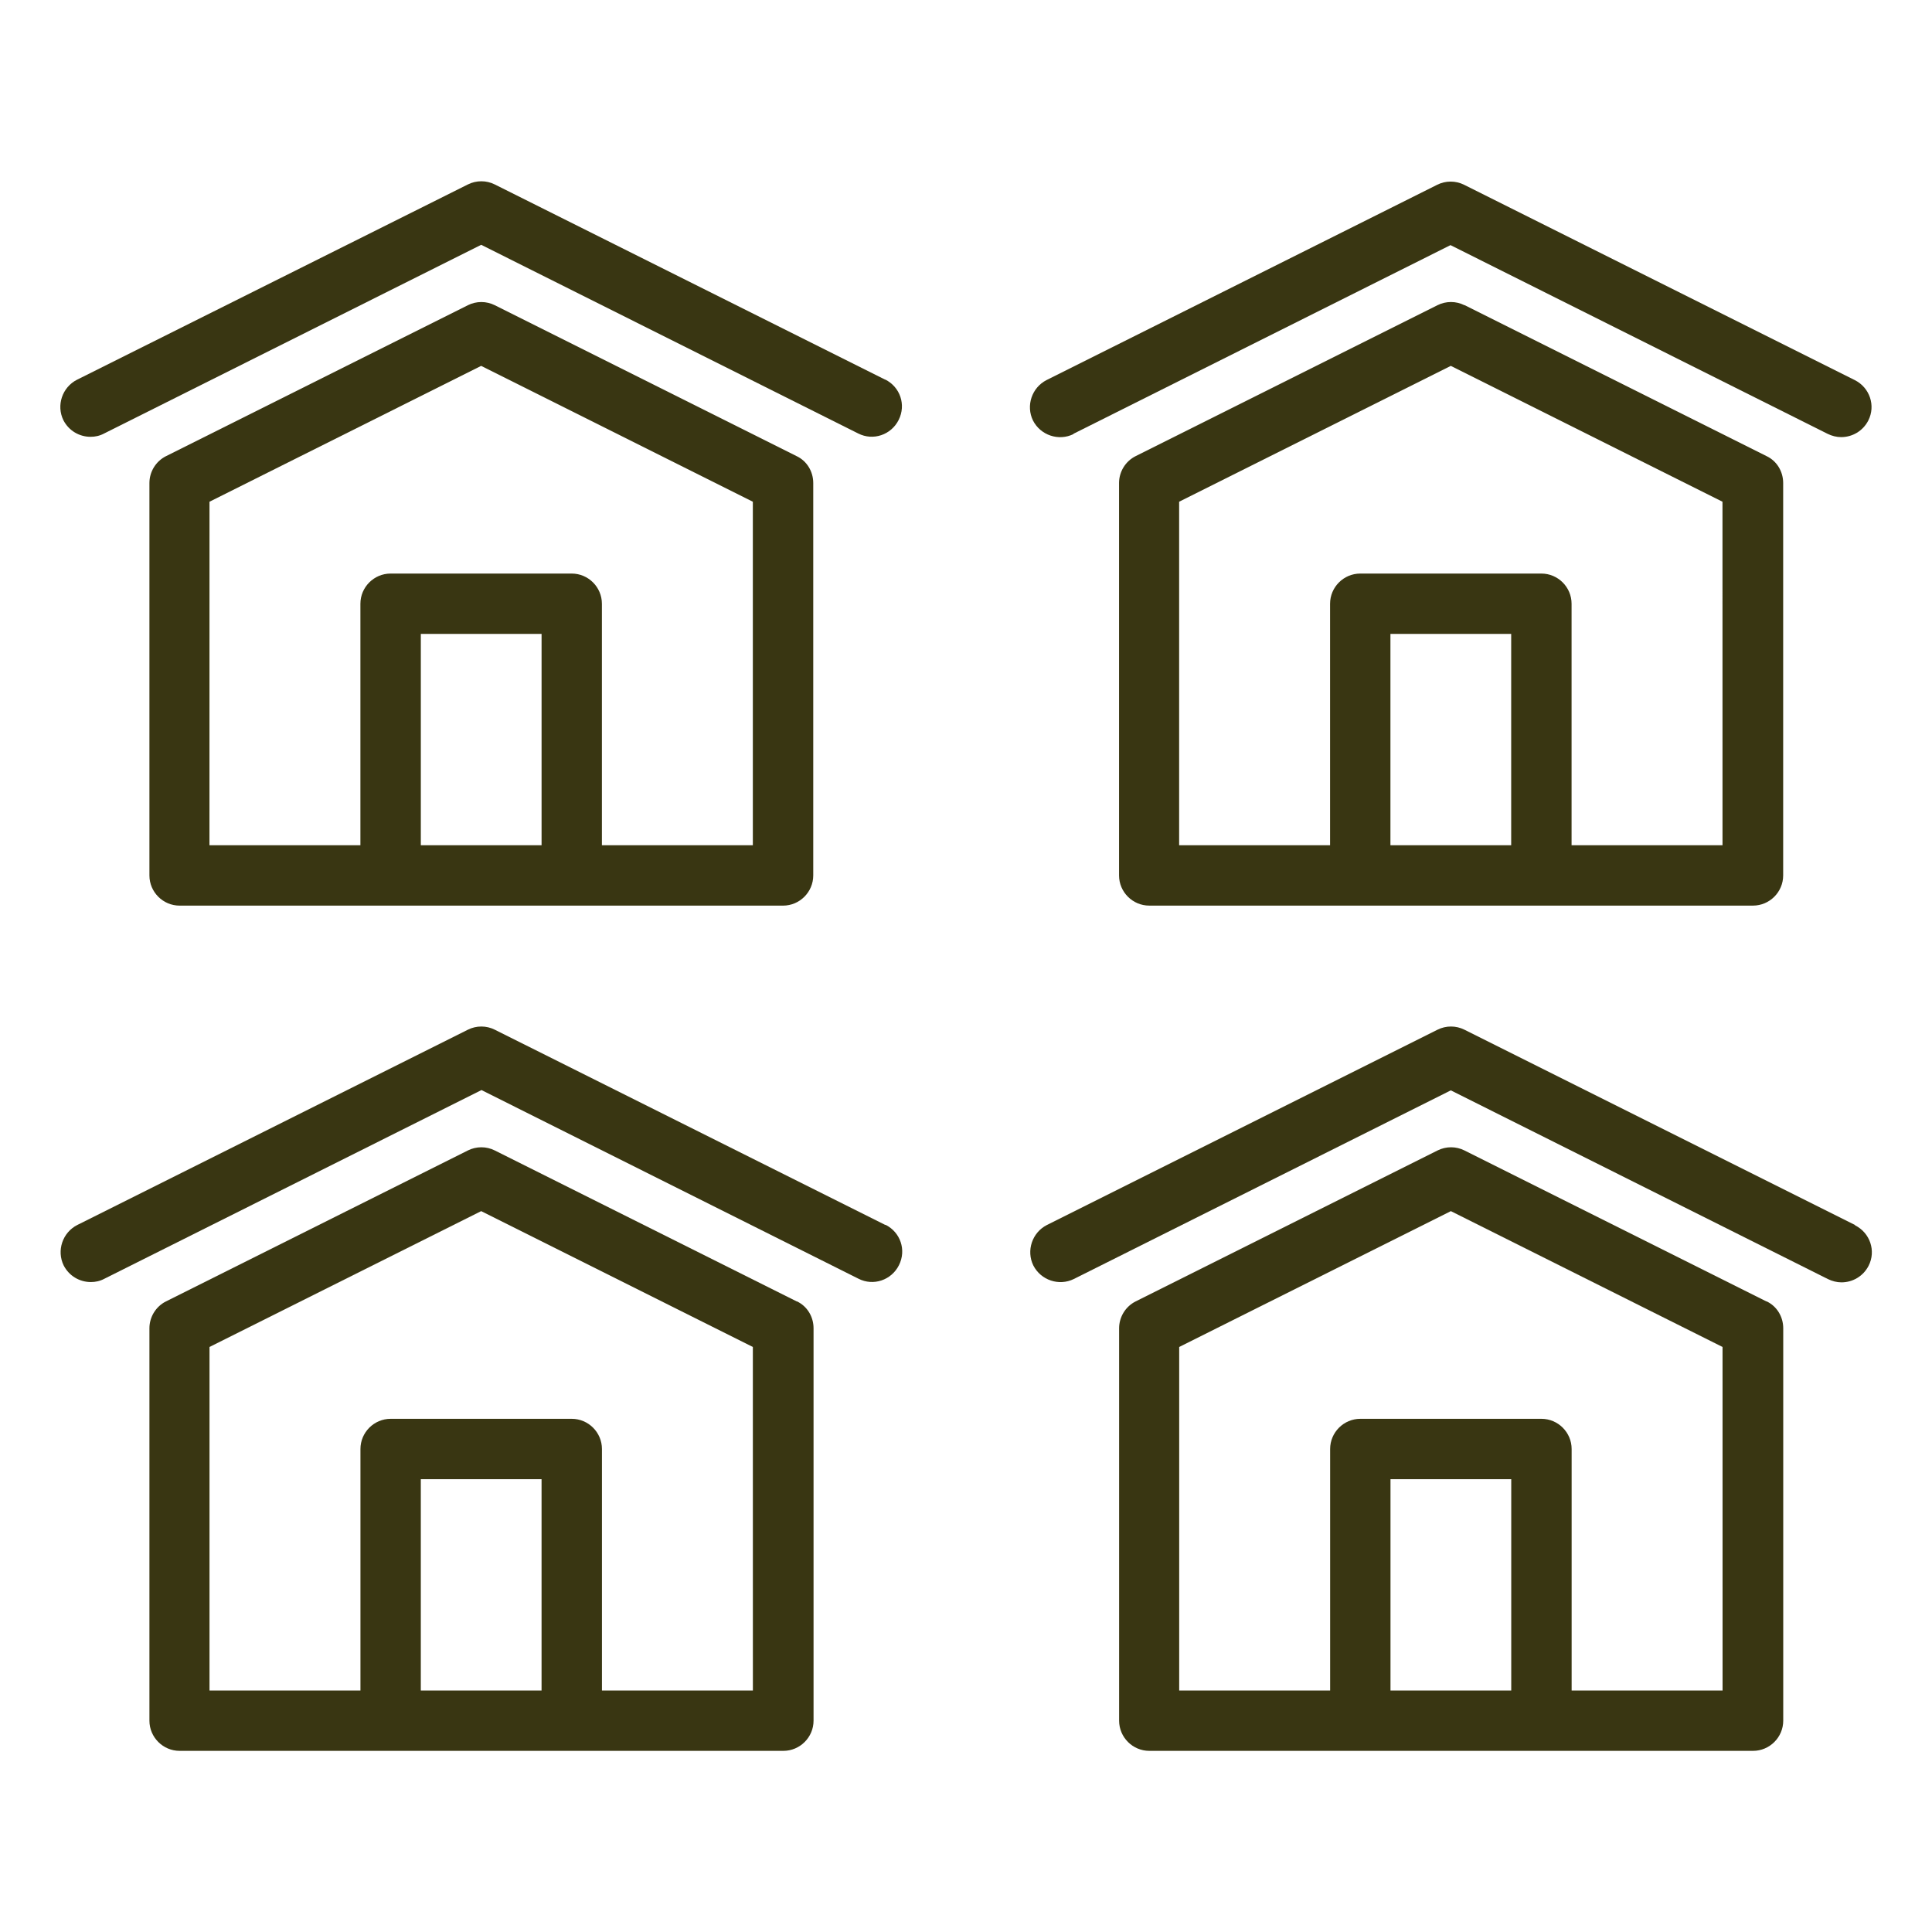
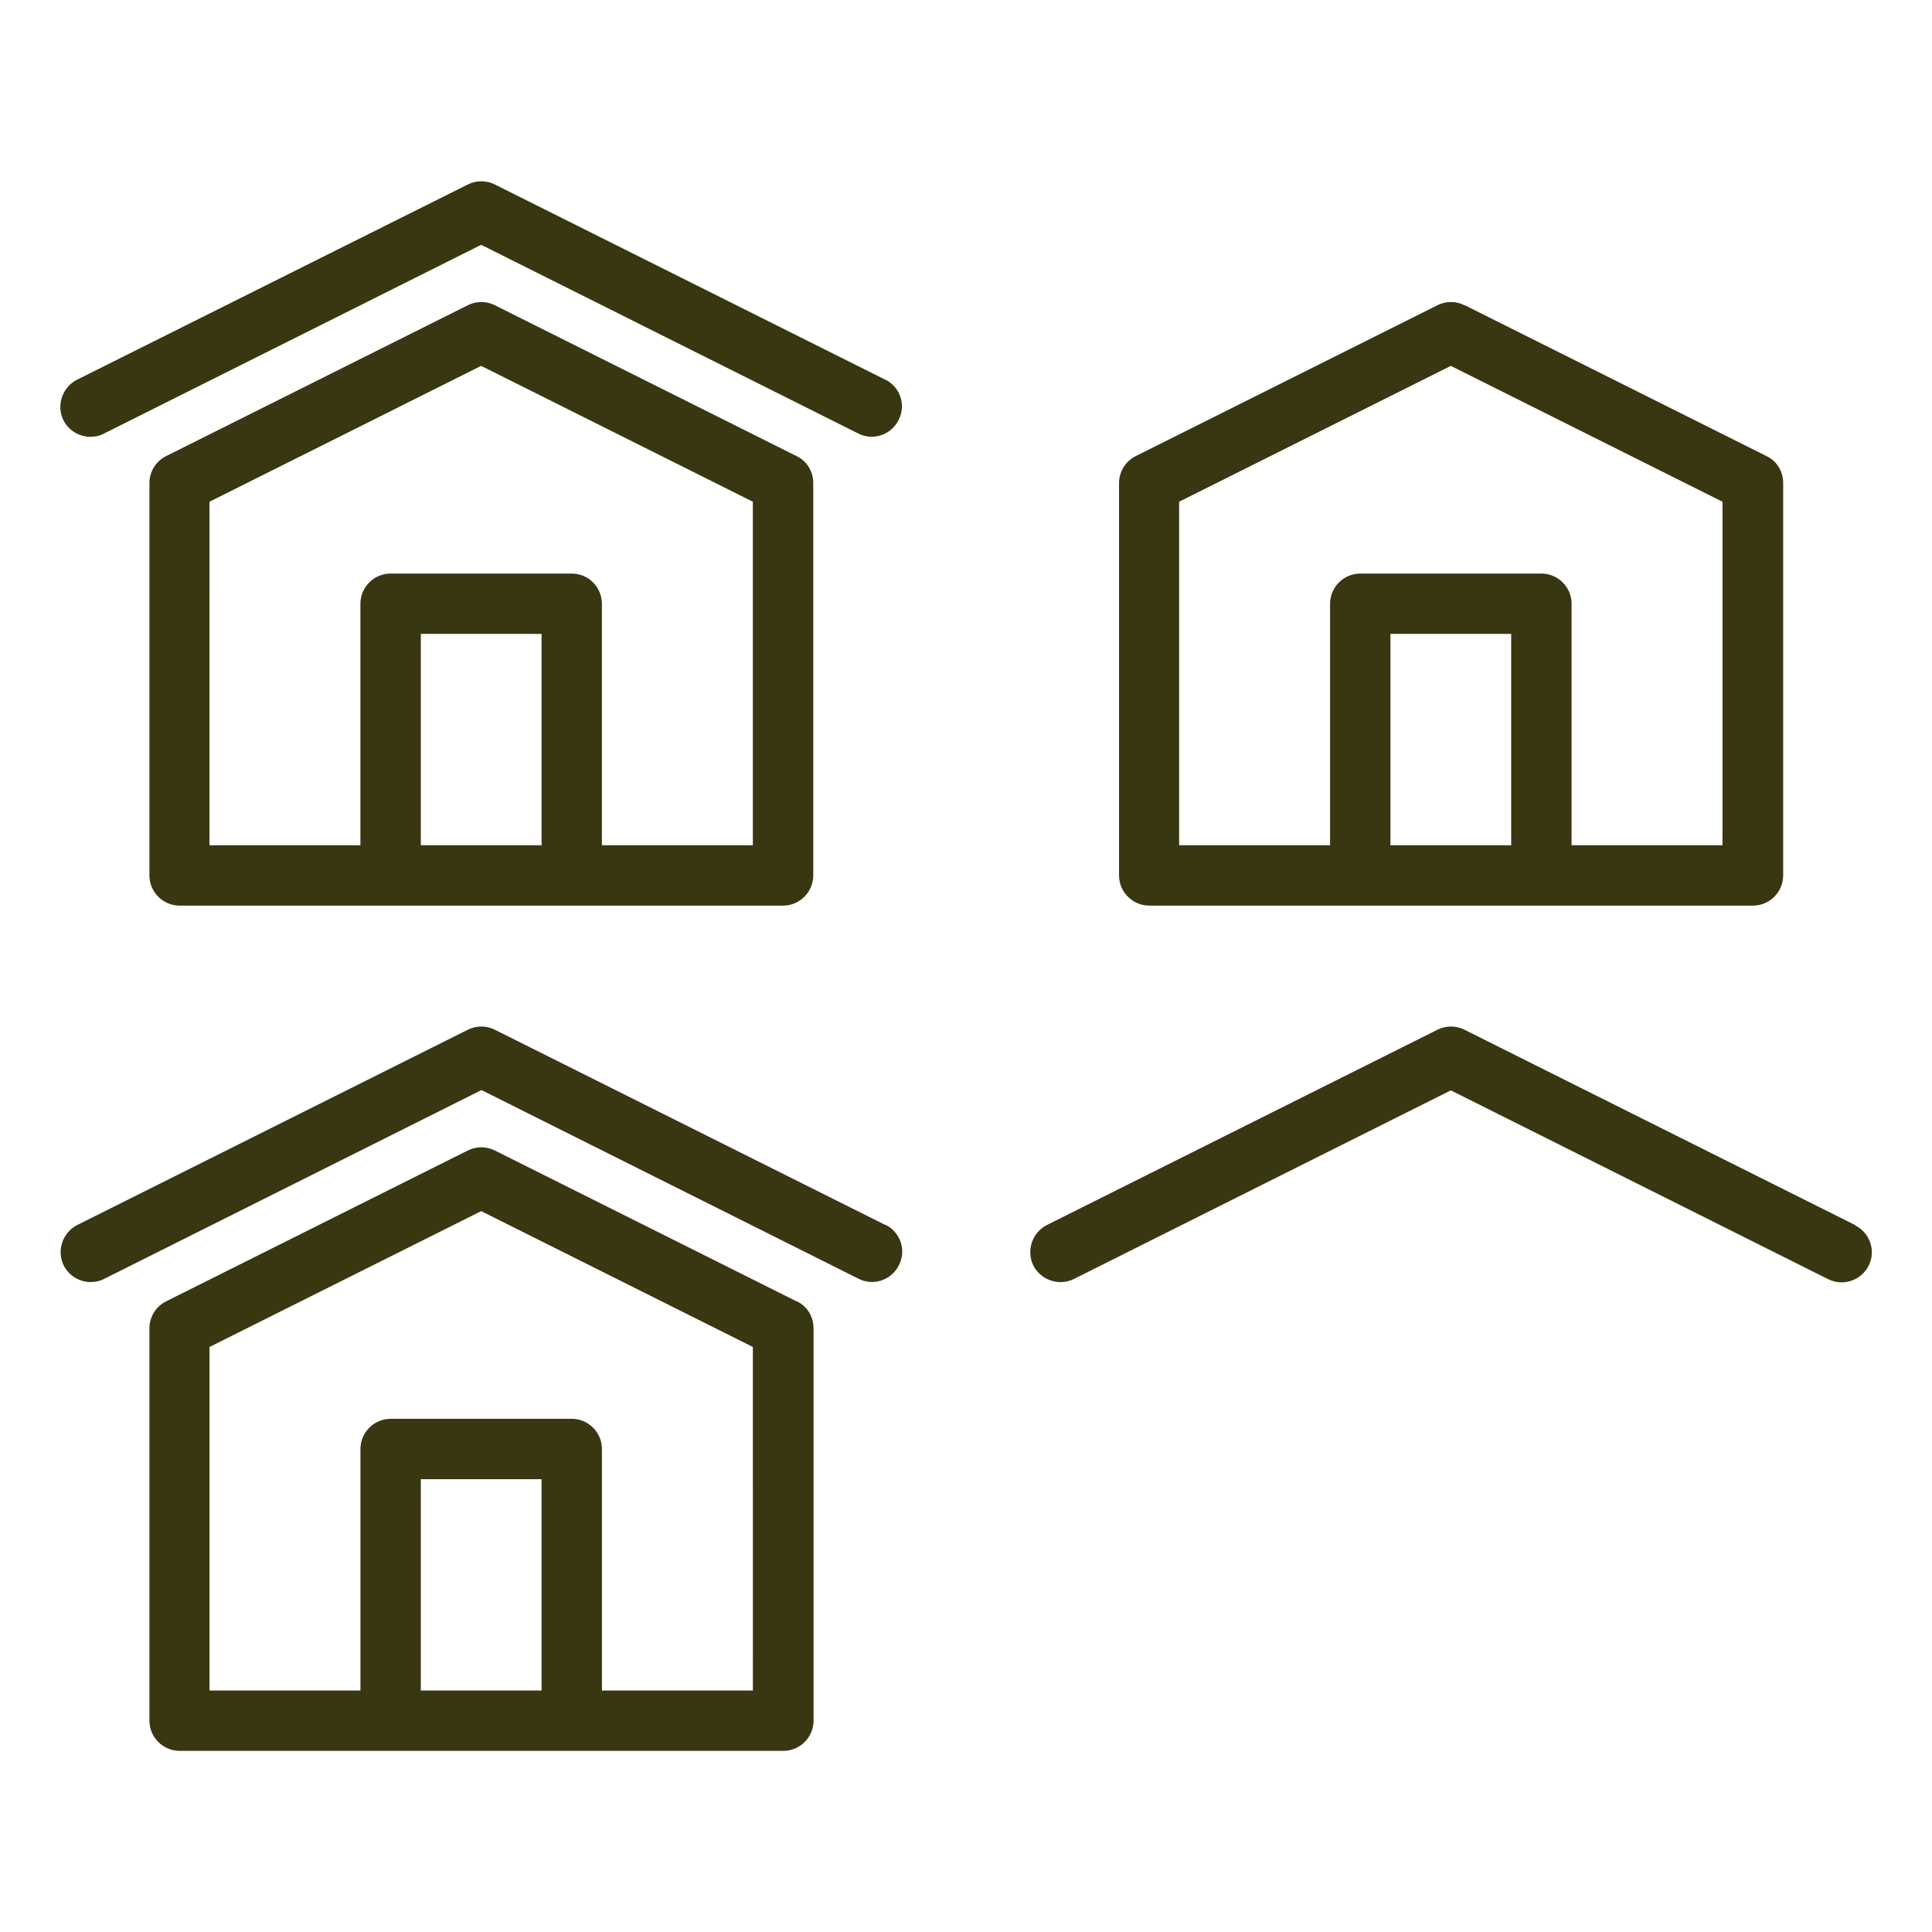
<svg xmlns="http://www.w3.org/2000/svg" width="1200pt" height="1200pt" version="1.1" viewBox="0 0 1200 1200">
  <path d="m242.63 562.5h243.74c10.312 0 18.75-8.438 18.75-18.75v-243.74c0-7.125-3.938-13.688-10.312-16.688l-187.5-93.75c-5.25-2.625-11.438-2.625-16.688 0l-187.5 93.75c-6.375 3.188-10.312 9.75-10.312 16.688v243.74c0 10.312 8.438 18.75 18.75 18.75h131.26zm18.75-37.5v-131.26h75v131.26zm-131.26-213.37 168.74-84.375 168.74 84.375v213.37h-93.75v-150c0-10.312-8.438-18.75-18.75-18.75h-112.5c-10.312 0-18.75 8.438-18.75 18.75v150h-93.75z" fill="#393612" />
  <path d="m549.94 235.87-242.63-121.31c-5.25-2.625-11.438-2.625-16.688 0l-242.81 121.31c-9.188 4.688-12.938 15.938-8.438 25.125 3.375 6.562 9.938 10.312 16.875 10.312 2.812 0 5.625-0.562 8.438-2.062l234.19-117.19 234.19 117.19c9.188 4.688 20.438 0.938 25.125-8.438s0.938-20.438-8.438-25.125z" fill="#393612" />
  <path d="m909.56 189.56c-5.25-2.625-11.438-2.625-16.688 0l-187.5 93.75c-6.375 3.188-10.312 9.75-10.312 16.688v243.74c0 10.312 8.438 18.75 18.75 18.75h375c10.312 0 18.75-8.438 18.75-18.75v-243.74c0-7.125-3.938-13.688-10.312-16.688l-187.5-93.75zm-45.938 335.44v-131.26h75v131.26zm206.26 0h-93.75v-150c0-10.312-8.438-18.75-18.75-18.75h-112.5c-10.312 0-18.75 8.438-18.75 18.75v150h-93.75v-213.37l168.74-84.375 168.74 84.375z" fill="#393612" />
-   <path d="m666.74 269.44 234.19-117.19 234.19 117.19c2.625 1.312 5.625 2.062 8.438 2.062 6.938 0 13.5-3.75 16.875-10.312 4.688-9.188 0.938-20.438-8.438-25.125l-242.63-121.31c-5.25-2.625-11.438-2.625-16.688 0l-242.63 121.31c-9.188 4.688-12.938 15.938-8.438 25.125 4.688 9.188 15.938 12.938 25.125 8.438z" fill="#393612" />
  <path d="m494.81 808.31-187.5-93.75c-5.25-2.625-11.438-2.625-16.688 0l-187.5 93.75c-6.375 3.188-10.312 9.75-10.312 16.688v243.74c0 10.312 8.438 18.75 18.75 18.75h375c10.312 0 18.75-8.438 18.75-18.75v-243.74c0-7.125-3.938-13.688-10.312-16.688zm-233.44 241.69v-131.26h75v131.26zm206.26 0h-93.75v-150c0-10.312-8.438-18.75-18.75-18.75h-112.5c-10.312 0-18.75 8.438-18.75 18.75v150h-93.75v-213.37l168.74-84.375 168.74 84.375z" fill="#393612" />
  <path d="m549.94 760.87-242.63-121.31c-5.25-2.625-11.438-2.625-16.688 0l-242.63 121.31c-9.188 4.688-12.938 15.938-8.438 25.125 3.375 6.562 9.938 10.312 16.875 10.312 2.812 0 5.625-0.562 8.438-2.062l234.19-117.19 234.19 117.19c9.188 4.688 20.438 0.938 25.125-8.438s0.938-20.438-8.438-25.125z" fill="#393612" />
-   <path d="m1097.1 808.31-187.5-93.75c-5.25-2.625-11.438-2.625-16.688 0l-187.5 93.75c-6.375 3.188-10.312 9.75-10.312 16.688v243.74c0 10.312 8.438 18.75 18.75 18.75h375c10.312 0 18.75-8.438 18.75-18.75v-243.74c0-7.125-3.938-13.688-10.312-16.688zm-233.44 241.69v-131.26h75v131.26zm206.26 0h-93.75v-150c0-10.312-8.438-18.75-18.75-18.75h-112.5c-10.312 0-18.75 8.438-18.75 18.75v150h-93.75v-213.37l168.74-84.375 168.74 84.375z" fill="#393612" />
  <path d="m1152.2 760.87-242.63-121.31c-5.25-2.625-11.438-2.625-16.688 0l-242.63 121.31c-9.188 4.688-12.938 15.938-8.438 25.125 4.688 9.188 15.938 12.938 25.125 8.438l234.19-117.19 234.19 117.19c2.625 1.312 5.625 2.062 8.438 2.062 6.938 0 13.5-3.75 16.875-10.312 4.688-9.188 0.938-20.438-8.438-25.125z" fill="#393612" />
</svg>